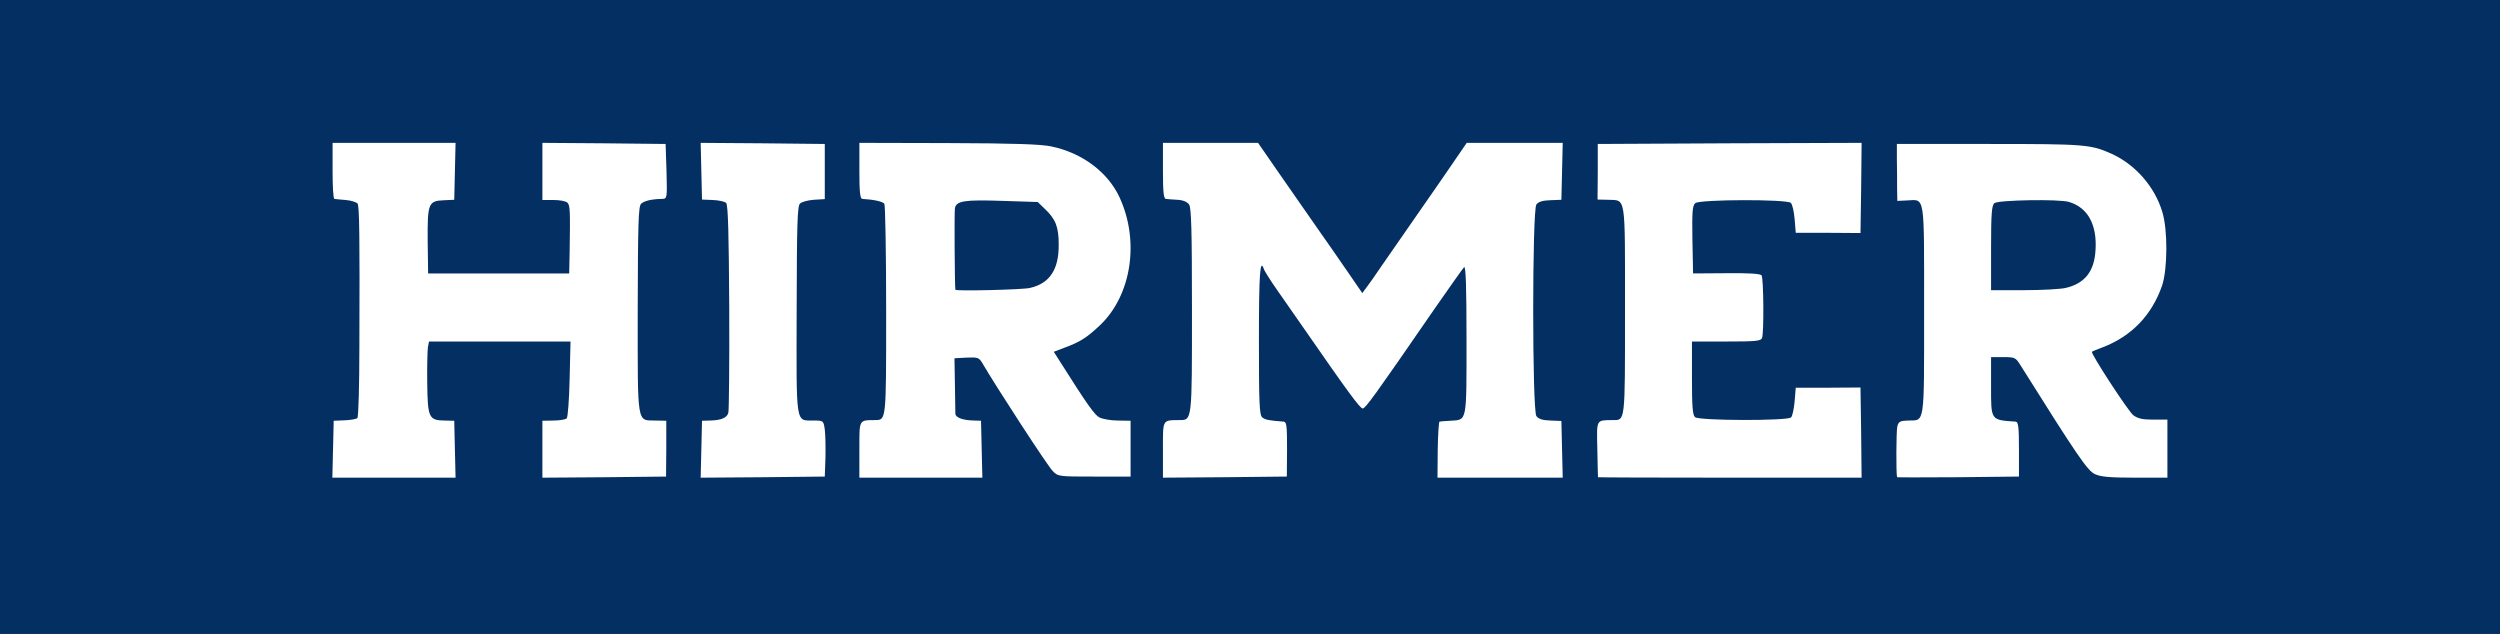
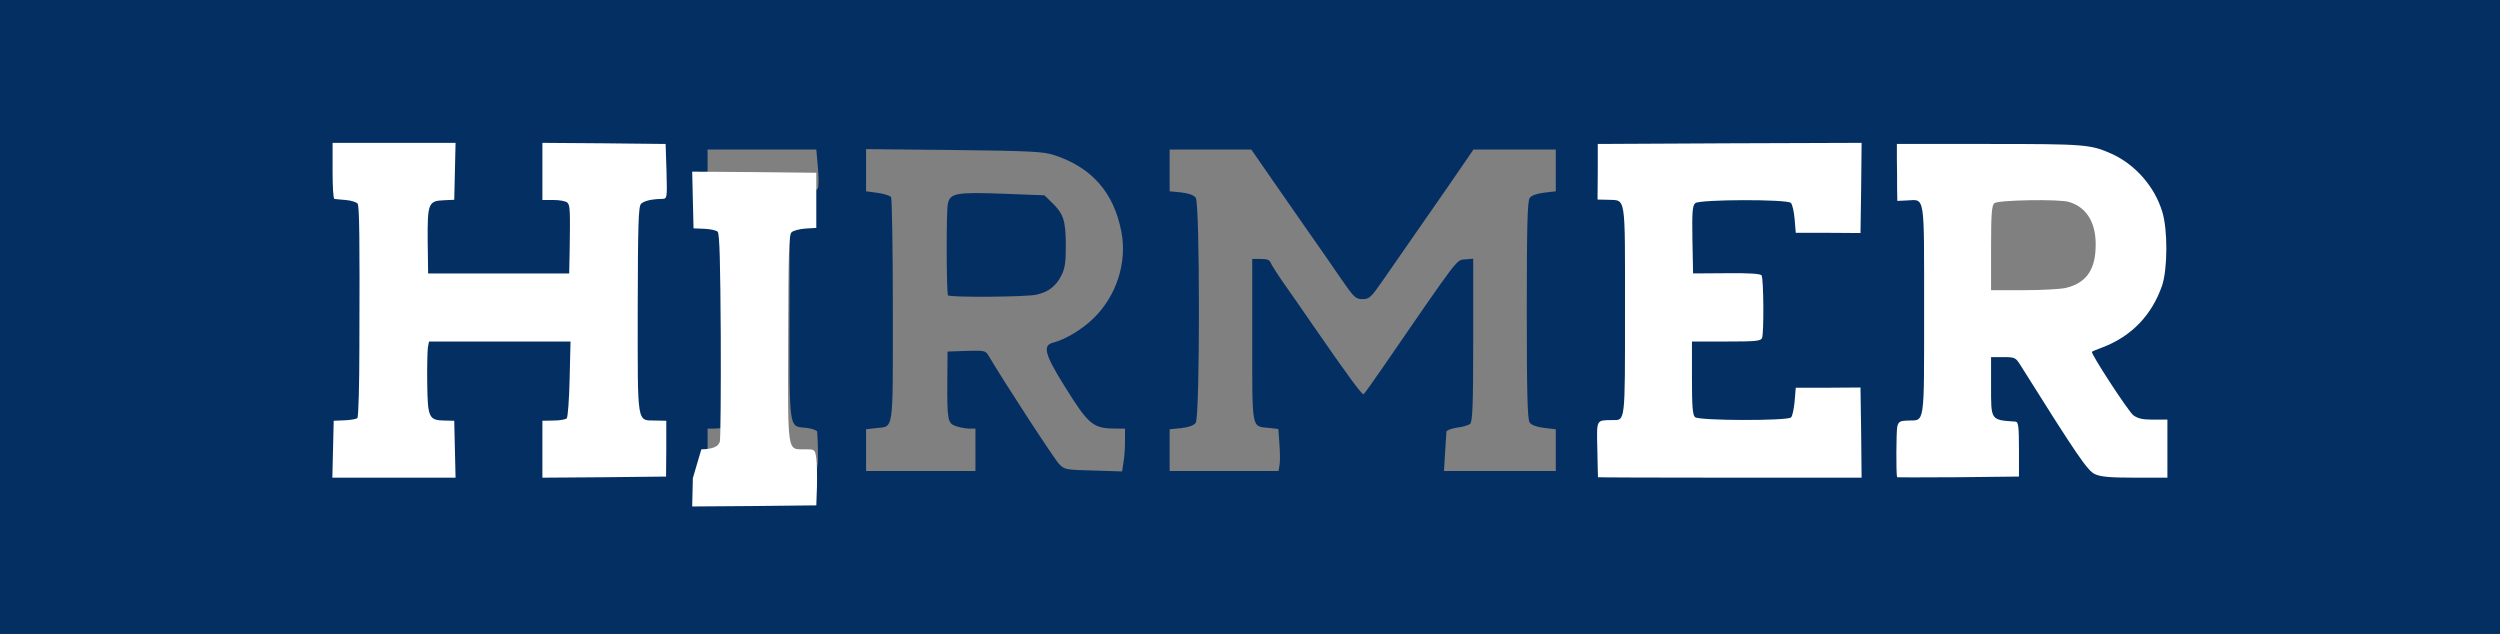
<svg xmlns="http://www.w3.org/2000/svg" version="1.0" width="560px" height="142px" viewBox="0 0 560 142" preserveAspectRatio="xMidYMid meet">
  <rect x="0" y="0" width="560" height="142" fill="#808080" stroke="none" />
  <g fill="#042f63">
    <path d="M0 71 l0 -71 280 0 280 0 0 71 0 71 -280 0 -280 0 0 -71z m100.50 29.80 l0 -4.65 -2.30 -0.30 c-3.75 -0.40 -3.95 -0.80 -4.10 -9.25 -0.10 -4.05 -0.05 -8.30 0.15 -9.45 l0.30 -2.15 17.55 0 17.50 0 -0.35 9.90 c-0.20 5.40 -0.55 10.05 -0.80 10.30 -0.20 0.25 -1.55 0.55 -2.90 0.70 l-2.55 0.25 0 4.65 0 4.70 12.20 0 12.15 0 0.30 -3.35 c0.45 -5.35 0.15 -6 -2.50 -6.30 -4.15 -0.45 -3.90 1.20 -3.90 -26.35 0 -27.60 -0.25 -25.90 3.90 -26.35 2.65 -0.30 2.75 -0.45 2.45 -5.75 l-0.20 -3.90 -12.20 0 -12.20 0 0 4.75 0 4.75 1.70 0 c2.65 0 4.15 0.75 4.50 2.30 0.20 0.75 0.20 5.05 0 9.55 l-0.35 8.15 -17.30 -0.10 -17.30 -0.15 0 -8.85 c0 -10.15 0.10 -10.35 3.95 -10.75 l2.30 -0.30 0 -4.65 0 -4.70 -12.25 0 -12.25 0 0 4.70 0 4.70 2.75 0.35 c2.20 0.25 2.75 0.55 3.05 1.40 0.40 1.30 0.35 49.65 -0.05 50.35 -0.15 0.25 -1.50 0.60 -3 0.75 l-2.75 0.35 0 4.70 0 4.70 12.25 0 12.25 0 0 -4.70z m82.60 3.60 c0.20 -0.95 0.15 -4.75 -0.05 -7.70 -0.05 -0.30 -1.10 -0.70 -2.35 -0.85 -4.10 -0.45 -3.85 1.25 -3.85 -26.30 0 -18.90 0.15 -24.70 0.65 -25.30 0.30 -0.40 1.70 -0.85 3 -1.05 1.55 -0.20 2.55 -0.60 2.75 -1.10 0.15 -0.45 0.15 -2.55 -0.05 -4.70 l-0.35 -3.90 -12.15 0 -12.20 0 0 4.70 0 4.65 2.60 0.30 c1.40 0.20 2.80 0.55 3.10 0.85 0.60 0.60 1.10 46.35 0.55 49.35 -0.30 1.70 -2.05 2.65 -4.80 2.65 l-1.45 0 0 4.75 0 4.75 12.20 0 12.20 0 0.20 -1.10z m35.40 -3.65 l0 -4.75 -1.45 0 c-0.75 0 -2.10 -0.25 -2.95 -0.55 -1.85 -0.65 -1.95 -1.35 -1.90 -10.45 l0.05 -6.25 4.25 -0.15 c4.20 -0.10 4.25 -0.10 5.05 1.25 3.20 5.45 14.70 23.15 15.75 24.15 1.15 1.20 1.55 1.25 7.65 1.40 l6.40 0.20 0.30 -1.95 c0.20 -1.05 0.35 -3.20 0.35 -4.75 l0 -2.90 -1.95 0 c-5.25 0 -6.15 -0.75 -11.65 -9.60 -4.40 -7.05 -4.90 -9.05 -2.50 -9.65 2.75 -0.70 6.40 -2.90 9 -5.40 5.20 -5.05 7.60 -12.50 6.30 -19.40 -1.70 -8.85 -6.65 -14.50 -15.20 -17.25 -2.40 -0.75 -5.30 -0.90 -22.35 -1.10 l-19.65 -0.20 0 4.75 0 4.70 2.60 0.35 c1.45 0.20 2.80 0.65 3 0.95 0.20 0.35 0.40 11.75 0.40 25.40 0 27.80 0.25 25.85 -3.75 26.35 l-2.25 0.25 0 4.65 0 4.70 12.25 0 12.25 0 0 -4.75z m68.10 3.50 c0.15 -0.70 0.15 -2.80 0 -4.70 l-0.25 -3.45 -2.15 -0.25 c-3.90 -0.40 -3.70 0.70 -3.70 -19.65 l0 -18.20 1.95 0 c1.40 0 2 0.25 2.20 0.90 0.20 0.45 1.50 2.55 2.95 4.60 1.45 2.05 4.45 6.35 6.60 9.50 7.70 11.15 10.90 15.50 11.25 15.30 0.20 -0.15 2.15 -2.85 4.30 -6 17.25 -25.05 16.45 -24.05 18.45 -24.20 l1.80 -0.15 0 18.20 c0 14.70 -0.15 18.35 -0.70 18.80 -0.35 0.30 -1.70 0.70 -3 0.85 -1.25 0.20 -2.30 0.60 -2.30 0.90 0 0.30 -0.15 2.40 -0.30 4.70 l-0.25 4.10 12.55 0 12.50 0 0 -4.70 0 -4.65 -2.60 -0.30 c-1.65 -0.20 -2.90 -0.65 -3.25 -1.20 -0.50 -0.65 -0.65 -6.50 -0.65 -25.15 0 -18.65 0.15 -24.50 0.65 -25.15 0.35 -0.55 1.60 -1 3.25 -1.20 l2.60 -0.30 0 -4.65 0 -4.70 -9.20 0 -9.25 0 -2.40 3.50 c-1.30 1.95 -5.20 7.55 -8.65 12.50 -3.45 4.95 -7.55 10.90 -9.20 13.25 -2.70 3.90 -3.10 4.25 -4.60 4.25 -1.55 0 -1.90 -0.35 -5 -4.85 -1.85 -2.70 -4.85 -7.05 -6.70 -9.65 -1.80 -2.60 -5.55 -7.95 -8.25 -11.85 l-4.95 -7.15 -9.15 0 -9.15 0 0 4.70 0 4.65 2.60 0.25 c1.70 0.20 2.80 0.60 3.25 1.20 0.95 1.30 0.95 49.10 0 50.40 -0.45 0.60 -1.55 1 -3.25 1.20 l-2.60 0.25 0 4.65 0 4.70 12.20 0 12.20 0 0.20 -1.25z m128.90 -7.25 l0 -8.50 -6 0 -6 0 0 2.65 c0 4.65 0.35 4.50 -12.90 4.50 -8.65 0 -11.75 -0.15 -12.35 -0.65 -0.65 -0.50 -0.75 -2.20 -0.75 -10.30 l0 -9.70 7.70 0 c6.55 0 7.75 -0.10 8 -0.80 0.45 -1.10 0.35 -10.35 -0.10 -10.95 -0.20 -0.30 -3.45 -0.50 -7.85 -0.50 l-7.50 0 -0.15 -9.05 c-0.10 -7.95 0 -9.15 0.70 -9.75 0.65 -0.55 3.30 -0.70 12.30 -0.70 13.20 0 12.90 -0.10 12.90 4.60 l0 2.65 6 0 6 0 0 -8.50 0 -8.50 -28 0 -28 0 0 4.70 0 4.65 2.25 0.25 c4 0.50 3.75 -1.45 3.75 26.40 0 27.85 0.25 25.90 -3.75 26.40 l-2.25 0.25 0 4.65 0 4.70 28 0 28 0 0 -8.50z m35.15 8.15 c0.10 -0.25 0.10 -2.35 -0.05 -4.70 l-0.20 -4.35 -2.20 -0.25 c-3.70 -0.40 -3.70 -0.45 -3.70 -9.40 l0 -7.95 4.25 0 4.25 0 1.30 2.15 c12.40 19.75 14.80 23.30 16.45 24.05 1.20 0.60 3.20 0.80 7.45 0.80 l5.80 0 0 -5 0 -5 -3.20 0 c-2.40 0 -3.45 -0.25 -4.45 -1 -0.70 -0.55 -3.05 -3.90 -5.30 -7.50 -3.10 -4.90 -4.05 -6.90 -4.05 -8.25 0 -0.95 0.25 -1.75 0.55 -1.75 0.30 0 1.95 -0.65 3.65 -1.45 8 -3.85 12.55 -11.05 12.50 -19.80 -0.05 -10.50 -5.25 -17.50 -15.70 -21.15 -1.85 -0.65 -5.70 -0.80 -21.85 -0.95 l-19.65 -0.20 0 4.70 0 4.70 2.25 0.25 c4 0.50 3.75 -1.45 3.75 26.40 0 27.85 0.25 25.90 -3.75 26.40 l-2.25 0.25 0 4.65 0 4.70 11.95 0 c6.60 0 12.10 -0.15 12.20 -0.35z" />
    <path d="M212.35 66.15 c-0.35 -0.65 -0.40 -18.55 -0.05 -20.40 0.45 -2.50 1.85 -2.75 12.55 -2.35 l9.10 0.35 1.55 1.50 c2.70 2.60 3.20 4 3.25 9.50 0 4.05 -0.20 5.40 -1 6.95 -1.20 2.40 -2.90 3.70 -5.55 4.30 -2.35 0.55 -19.55 0.65 -19.85 0.15z" />
-     <path d="M444.50 55.55 c0 -9.55 0.10 -11 0.85 -11.60 1 -0.85 15.85 -1.15 18.90 -0.35 5.15 1.30 6.95 4.60 6.65 12.30 -0.15 5.35 -0.65 6.65 -3.45 8.75 -2.05 1.50 -4.65 1.85 -14.05 1.85 l-8.90 0 0 -10.95z" />
  </g>
  <g fill="#ffffff">
    <path d="M74.60 100.65 l0.15 -6.40 2.45 -0.10 c1.35 -0.05 2.65 -0.30 2.85 -0.50 0.25 -0.25 0.45 -7.40 0.45 -15.90 0.10 -25 0 -31.45 -0.40 -32.15 -0.25 -0.30 -1.40 -0.70 -2.65 -0.80 -1.20 -0.10 -2.35 -0.20 -2.55 -0.25 -0.25 -0.05 -0.40 -2.85 -0.40 -6.30 l0 -6.25 13.75 0 13.80 0 -0.15 6.35 -0.15 6.40 -2.20 0.10 c-3.60 0.15 -3.80 0.60 -3.75 9.05 l0.10 7.35 15.80 0 15.80 0 0.10 -4.75 c0.15 -9.50 0.10 -10.50 -0.50 -11.10 -0.35 -0.35 -1.70 -0.60 -3.10 -0.60 l-2.50 0 0 -6.40 0 -6.40 13.80 0.10 13.80 0.15 0.20 6.15 c0.15 6 0.15 6.10 -0.95 6.15 -2.50 0.05 -4.05 0.45 -4.75 1.10 -0.60 0.65 -0.70 4.40 -0.75 23.80 0 26.15 -0.25 24.65 4 24.75 l2.40 0.05 0 6.25 -0.05 6.25 -13.85 0.15 -13.85 0.10 0 -6.40 0 -6.35 2.50 -0.05 c1.40 0 2.75 -0.25 2.95 -0.50 0.25 -0.25 0.55 -4.20 0.65 -8.80 l0.20 -8.40 -15.85 0 -15.85 0 -0.25 1.30 c-0.10 0.70 -0.20 4.30 -0.15 8 0.10 7.75 0.35 8.35 3.90 8.40 l2.15 0.05 0.15 6.40 0.15 6.35 -13.80 0 -13.80 0 0.15 -6.35z" />
-     <path d="M157.10 100.65 l0.15 -6.40 1.75 -0.05 c2.55 -0.05 3.85 -0.60 4.15 -1.75 0.15 -0.55 0.25 -11.20 0.20 -23.70 -0.10 -16.35 -0.25 -22.85 -0.70 -23.30 -0.30 -0.30 -1.65 -0.60 -3 -0.65 l-2.40 -0.10 -0.15 -6.35 -0.15 -6.35 13.90 0.10 13.90 0.15 0 6.15 0 6.20 -2.45 0.15 c-1.30 0.10 -2.70 0.45 -3.10 0.85 -0.60 0.55 -0.70 4.70 -0.75 23.85 -0.05 26.10 -0.30 24.70 3.75 24.75 2.25 0 2.25 0 2.55 2 0.15 1.15 0.20 3.95 0.15 6.30 l-0.15 4.25 -13.90 0.15 -13.90 0.10 0.15 -6.35z" />
-     <path d="M192.50 100.75 c0 -6.85 -0.15 -6.60 3.40 -6.65 2.65 -0.05 2.60 0.60 2.60 -24.55 0 -12.80 -0.20 -23.55 -0.40 -23.90 -0.30 -0.50 -2.40 -0.95 -4.95 -1.10 -0.50 -0.05 -0.65 -1.65 -0.65 -6.30 l0 -6.25 19.90 0.05 c14.80 0.05 20.70 0.25 23.10 0.75 6.95 1.45 12.70 5.80 15.30 11.45 4.50 9.80 2.65 21.85 -4.35 28.55 -2.95 2.80 -4.50 3.80 -8.05 5.10 l-2.35 0.90 1.40 2.20 c6 9.50 7.70 11.90 8.80 12.50 0.70 0.35 2.55 0.70 4.15 0.70 l2.85 0.05 0 6.25 0 6.25 -8.10 0 c-8 0 -8.15 0 -9.35 -1.25 -1.05 -1 -12.60 -18.75 -15.75 -24.15 -0.75 -1.25 -1 -1.35 -3.50 -1.25 l-2.75 0.15 0.10 5.75 c0.05 3.15 0.10 6.15 0.10 6.60 0 0.95 1.65 1.55 4.25 1.60 l1.50 0.05 0.15 6.40 0.15 6.35 -13.80 0 -13.75 0 0 -6.25z m38.20 -36.25 c4.45 -1 6.50 -4.15 6.45 -9.75 0 -3.95 -0.70 -5.70 -3.15 -8 l-1.55 -1.50 -7.85 -0.25 c-8.60 -0.30 -10.40 0 -10.70 1.65 -0.15 0.80 -0.05 17.30 0.10 18.25 0.05 0.35 15.05 0 16.70 -0.40z" />
-     <path d="M260.50 100.75 c0 -6.90 -0.20 -6.60 3.70 -6.65 2.85 0 2.80 0.20 2.80 -24.60 0 -18.25 -0.15 -23 -0.65 -23.70 -0.45 -0.60 -1.40 -1 -2.65 -1.05 -1.05 -0.05 -2.25 -0.15 -2.55 -0.20 -0.50 -0.05 -0.65 -1.65 -0.65 -6.30 l0 -6.25 10.65 0 10.65 0 4.95 7.15 c2.70 3.90 6.45 9.25 8.25 11.85 1.85 2.60 4.85 6.95 6.75 9.70 l3.40 4.95 0.90 -1.20 c0.50 -0.65 2 -2.75 3.30 -4.70 1.30 -1.90 5.10 -7.35 8.40 -12.10 3.30 -4.75 7.10 -10.20 8.40 -12.15 l2.40 -3.50 10.75 0 10.75 0 -0.15 6.40 -0.15 6.35 -2.50 0.10 c-1.70 0.05 -2.65 0.35 -3.10 0.95 -0.95 1.30 -0.95 46.10 0 47.40 0.45 0.65 1.40 0.95 3.15 1 l2.45 0.10 0.15 6.35 0.15 6.35 -14.05 0 -14 0 0.05 -6.25 c0.05 -3.45 0.25 -6.30 0.40 -6.30 0.15 -0.05 1.25 -0.15 2.45 -0.20 3.75 -0.25 3.60 0.60 3.60 -18.15 0 -11.75 -0.15 -16.65 -0.55 -16.25 -0.25 0.25 -3.30 4.55 -6.70 9.45 -13.50 19.60 -15.40 22.20 -16 22.20 -0.60 0 -3.35 -3.75 -13.05 -17.75 -1.90 -2.75 -4.65 -6.70 -6.10 -8.75 -1.45 -2.05 -2.75 -4.15 -2.95 -4.60 -0.90 -2.80 -1.15 0.75 -1.15 15.80 0 14.20 0.10 16.75 0.75 17.30 0.65 0.55 1.55 0.70 4.80 0.95 0.65 0.05 0.75 0.95 0.75 6.20 l-0.05 6.10 -13.85 0.15 -13.90 0.10 0 -6.25z" />
+     <path d="M157.10 100.65 c2.55 -0.05 3.85 -0.60 4.15 -1.75 0.15 -0.55 0.25 -11.20 0.20 -23.70 -0.10 -16.35 -0.25 -22.85 -0.70 -23.30 -0.30 -0.30 -1.65 -0.60 -3 -0.65 l-2.40 -0.10 -0.15 -6.35 -0.15 -6.35 13.90 0.10 13.90 0.15 0 6.15 0 6.20 -2.45 0.15 c-1.30 0.10 -2.70 0.45 -3.10 0.85 -0.60 0.55 -0.70 4.70 -0.75 23.85 -0.05 26.10 -0.30 24.70 3.75 24.75 2.25 0 2.25 0 2.55 2 0.15 1.15 0.20 3.95 0.15 6.30 l-0.15 4.25 -13.90 0.15 -13.90 0.10 0.15 -6.35z" />
    <path d="M357.95 106.90 c0 -0.10 -0.10 -2.90 -0.15 -6.30 -0.15 -6.75 -0.30 -6.45 3.35 -6.50 2.95 0 2.85 0.90 2.85 -24.60 0 -26.25 0.25 -24.55 -3.80 -24.75 l-2.35 -0.05 0.05 -6.25 0 -6.20 29.55 -0.15 29.55 -0.10 -0.10 10.10 -0.15 10.10 -7.25 -0.05 -7.25 0 -0.25 -3.05 c-0.15 -1.70 -0.50 -3.30 -0.85 -3.65 -0.85 -0.85 -20.40 -0.80 -21.40 0.05 -0.65 0.55 -0.75 1.95 -0.65 8.20 l0.15 7.55 7.50 -0.05 c5.10 -0.05 7.60 0.10 7.85 0.50 0.45 0.65 0.55 12.90 0.10 14 -0.25 0.70 -1.45 0.80 -8 0.80 l-7.70 0 0 8.20 c0 6.40 0.15 8.30 0.70 8.75 0.95 0.80 20.70 0.85 21.50 0.05 0.30 -0.30 0.65 -1.90 0.80 -3.60 l0.25 -3.05 7.25 0 7.25 -0.05 0.15 10.10 0.10 10.10 -29.50 0 c-16.20 0 -29.50 -0.05 -29.55 -0.10z" />
    <path d="M424.95 106.90 c-0.25 -0.65 -0.20 -10.45 0.05 -11.40 0.30 -1.05 0.60 -1.25 2.40 -1.30 3.80 -0.10 3.60 1.45 3.60 -24.70 0 -26.30 0.25 -24.80 -3.80 -24.60 l-2.20 0.10 -0.05 -3 c0 -1.65 0 -4.50 -0.05 -6.35 l0 -3.40 20.65 0 c21.50 0 22.75 0.10 27.45 2.20 5.30 2.40 9.65 7.35 11.35 13 1.25 4 1.20 12.85 -0.05 16.55 -2.30 6.60 -6.80 11.30 -13.30 13.80 -1.25 0.45 -2.30 0.90 -2.40 1 -0.40 0.25 8.10 13.30 9.25 14.20 1 0.75 2.05 1 4.45 1 l3.20 0 0 6.50 0 6.50 -7.30 0 c-5.65 0 -7.70 -0.20 -8.95 -0.80 -1.65 -0.75 -4.05 -4.30 -16.45 -24.05 -1.30 -2.10 -1.35 -2.15 -4.05 -2.15 l-2.75 0 0 6.45 c0 7.80 -0.15 7.60 5.50 8 0.60 0.05 0.75 1.10 0.75 6.20 l0 6.10 -13.60 0.15 c-7.50 0.05 -13.65 0.05 -13.70 0z m37.75 -42.40 c4.30 -1 6.45 -3.70 6.70 -8.55 0.35 -5.65 -1.75 -9.45 -5.90 -10.70 -2.10 -0.70 -15.90 -0.45 -16.75 0.25 -0.60 0.50 -0.75 2.30 -0.75 10.05 l0 9.45 7.40 0 c4.05 0 8.25 -0.25 9.30 -0.50z" />
  </g>
</svg>